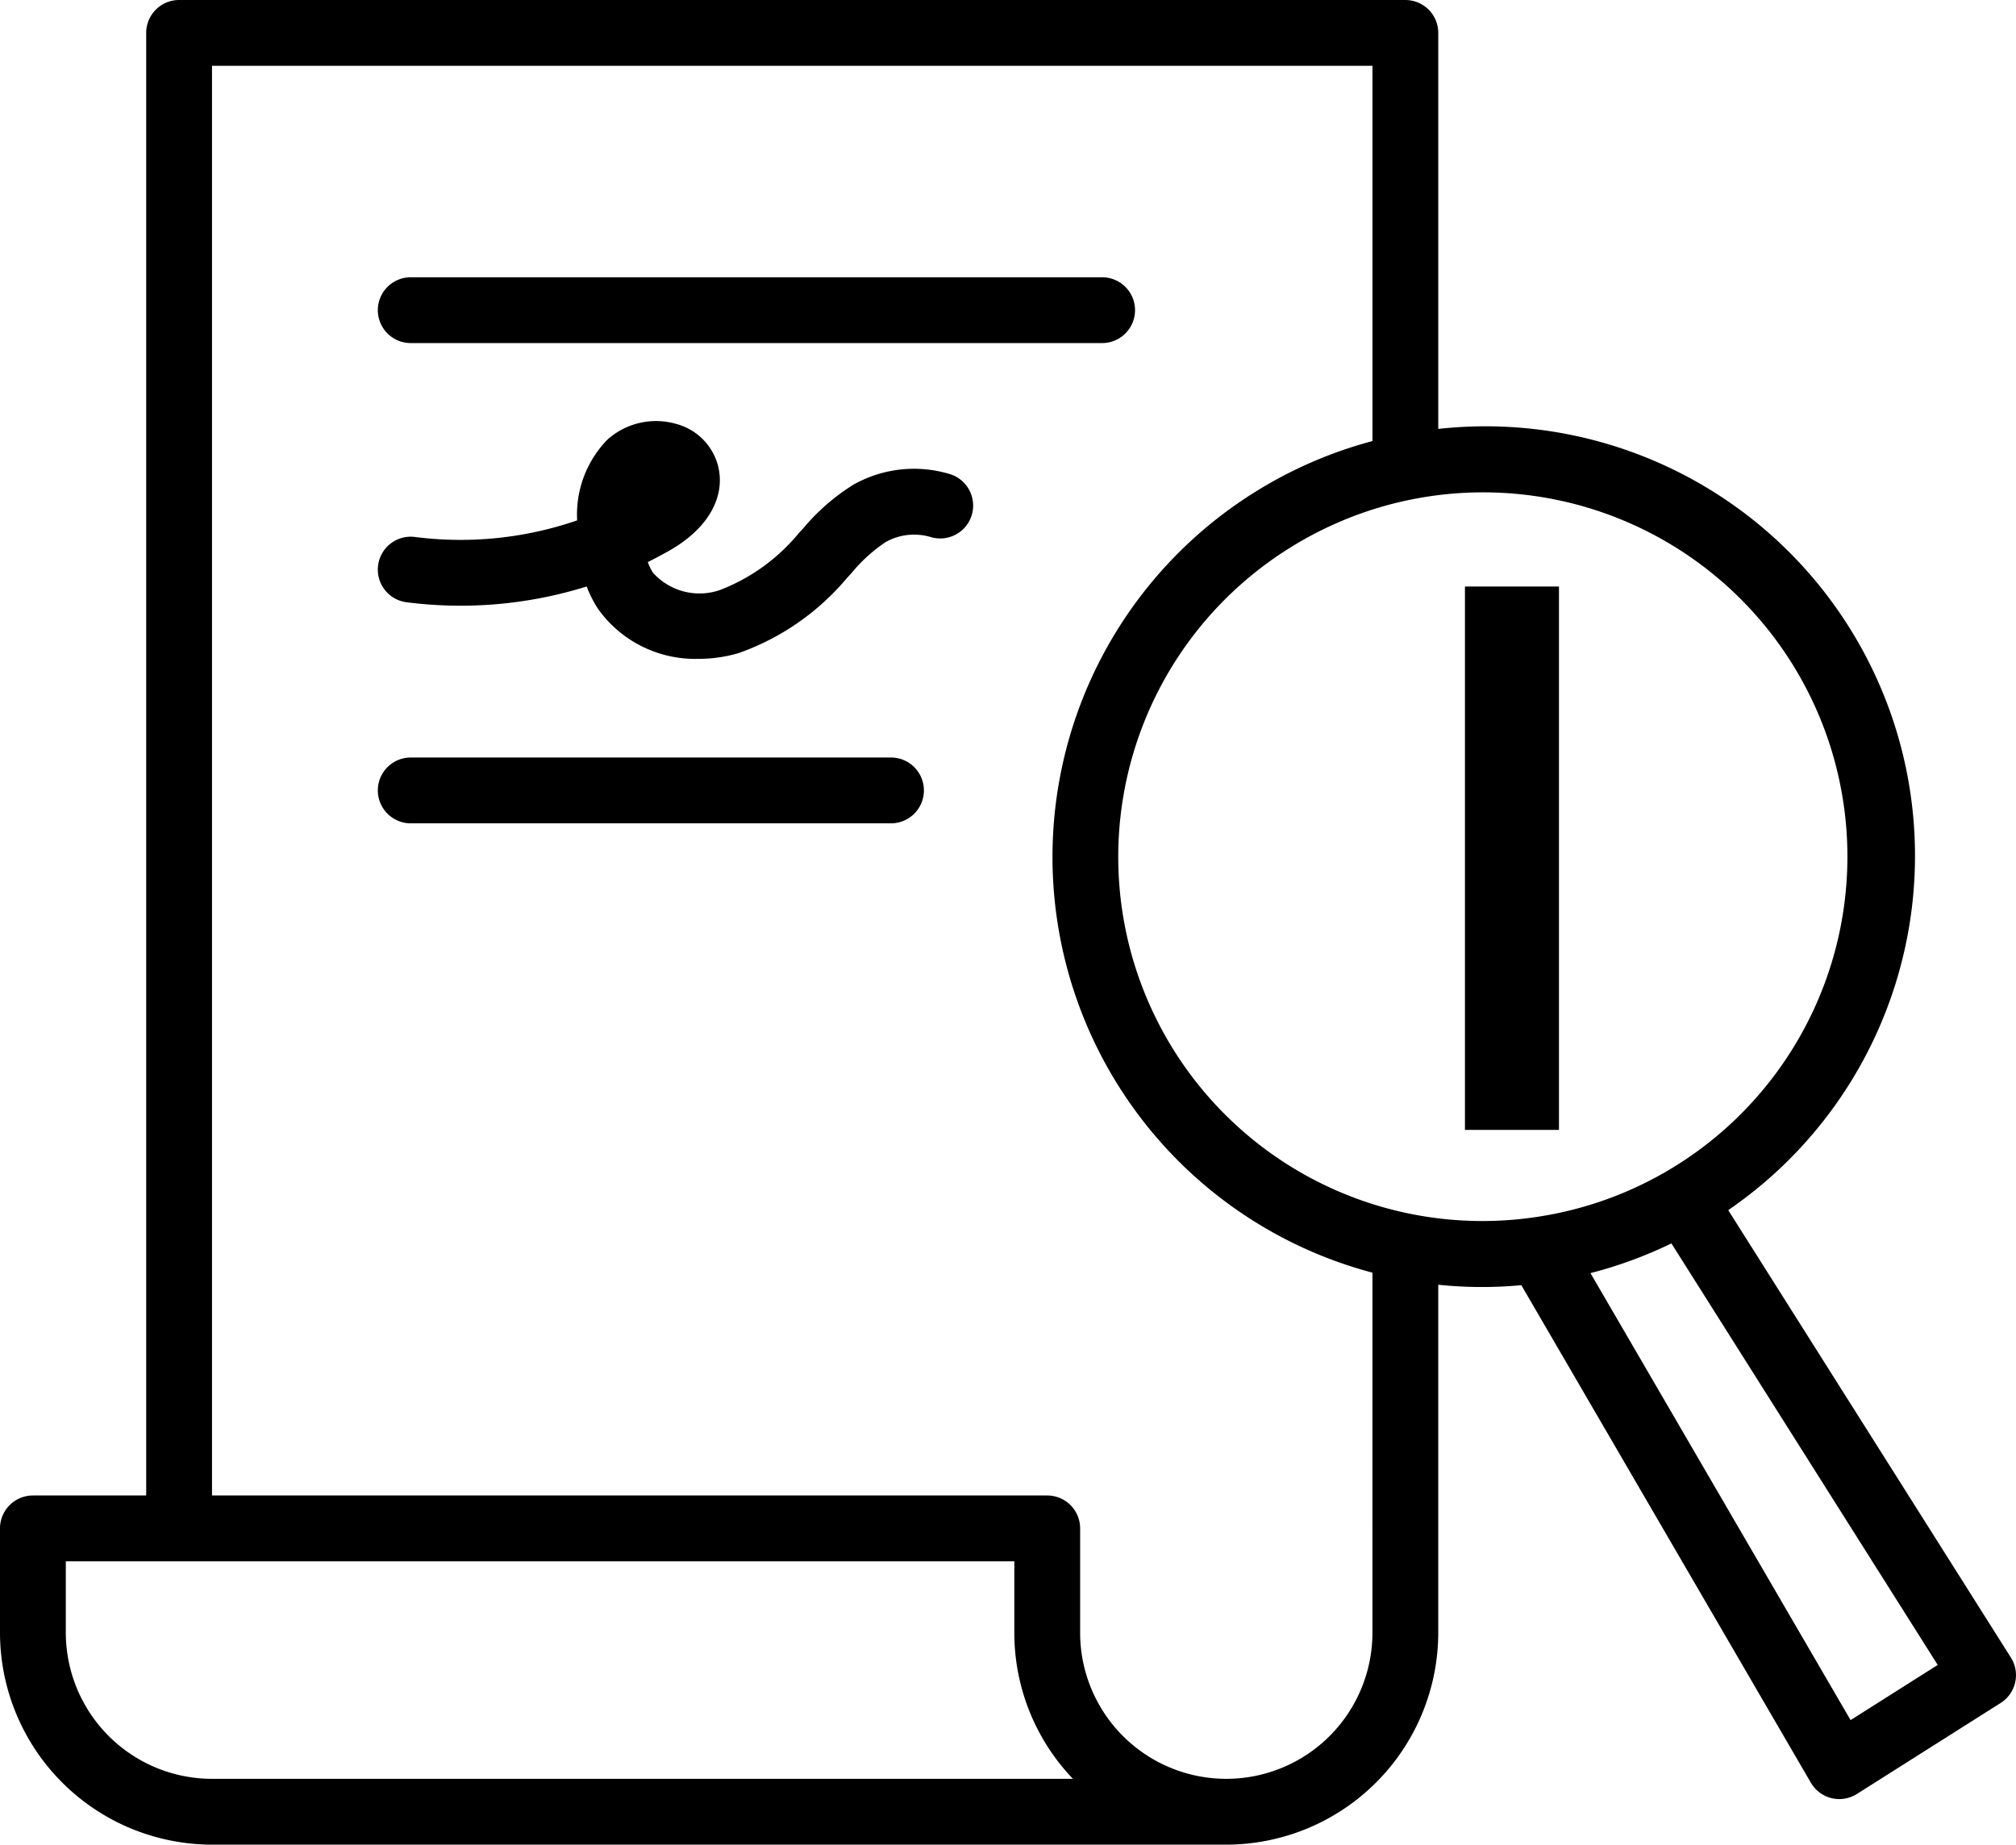
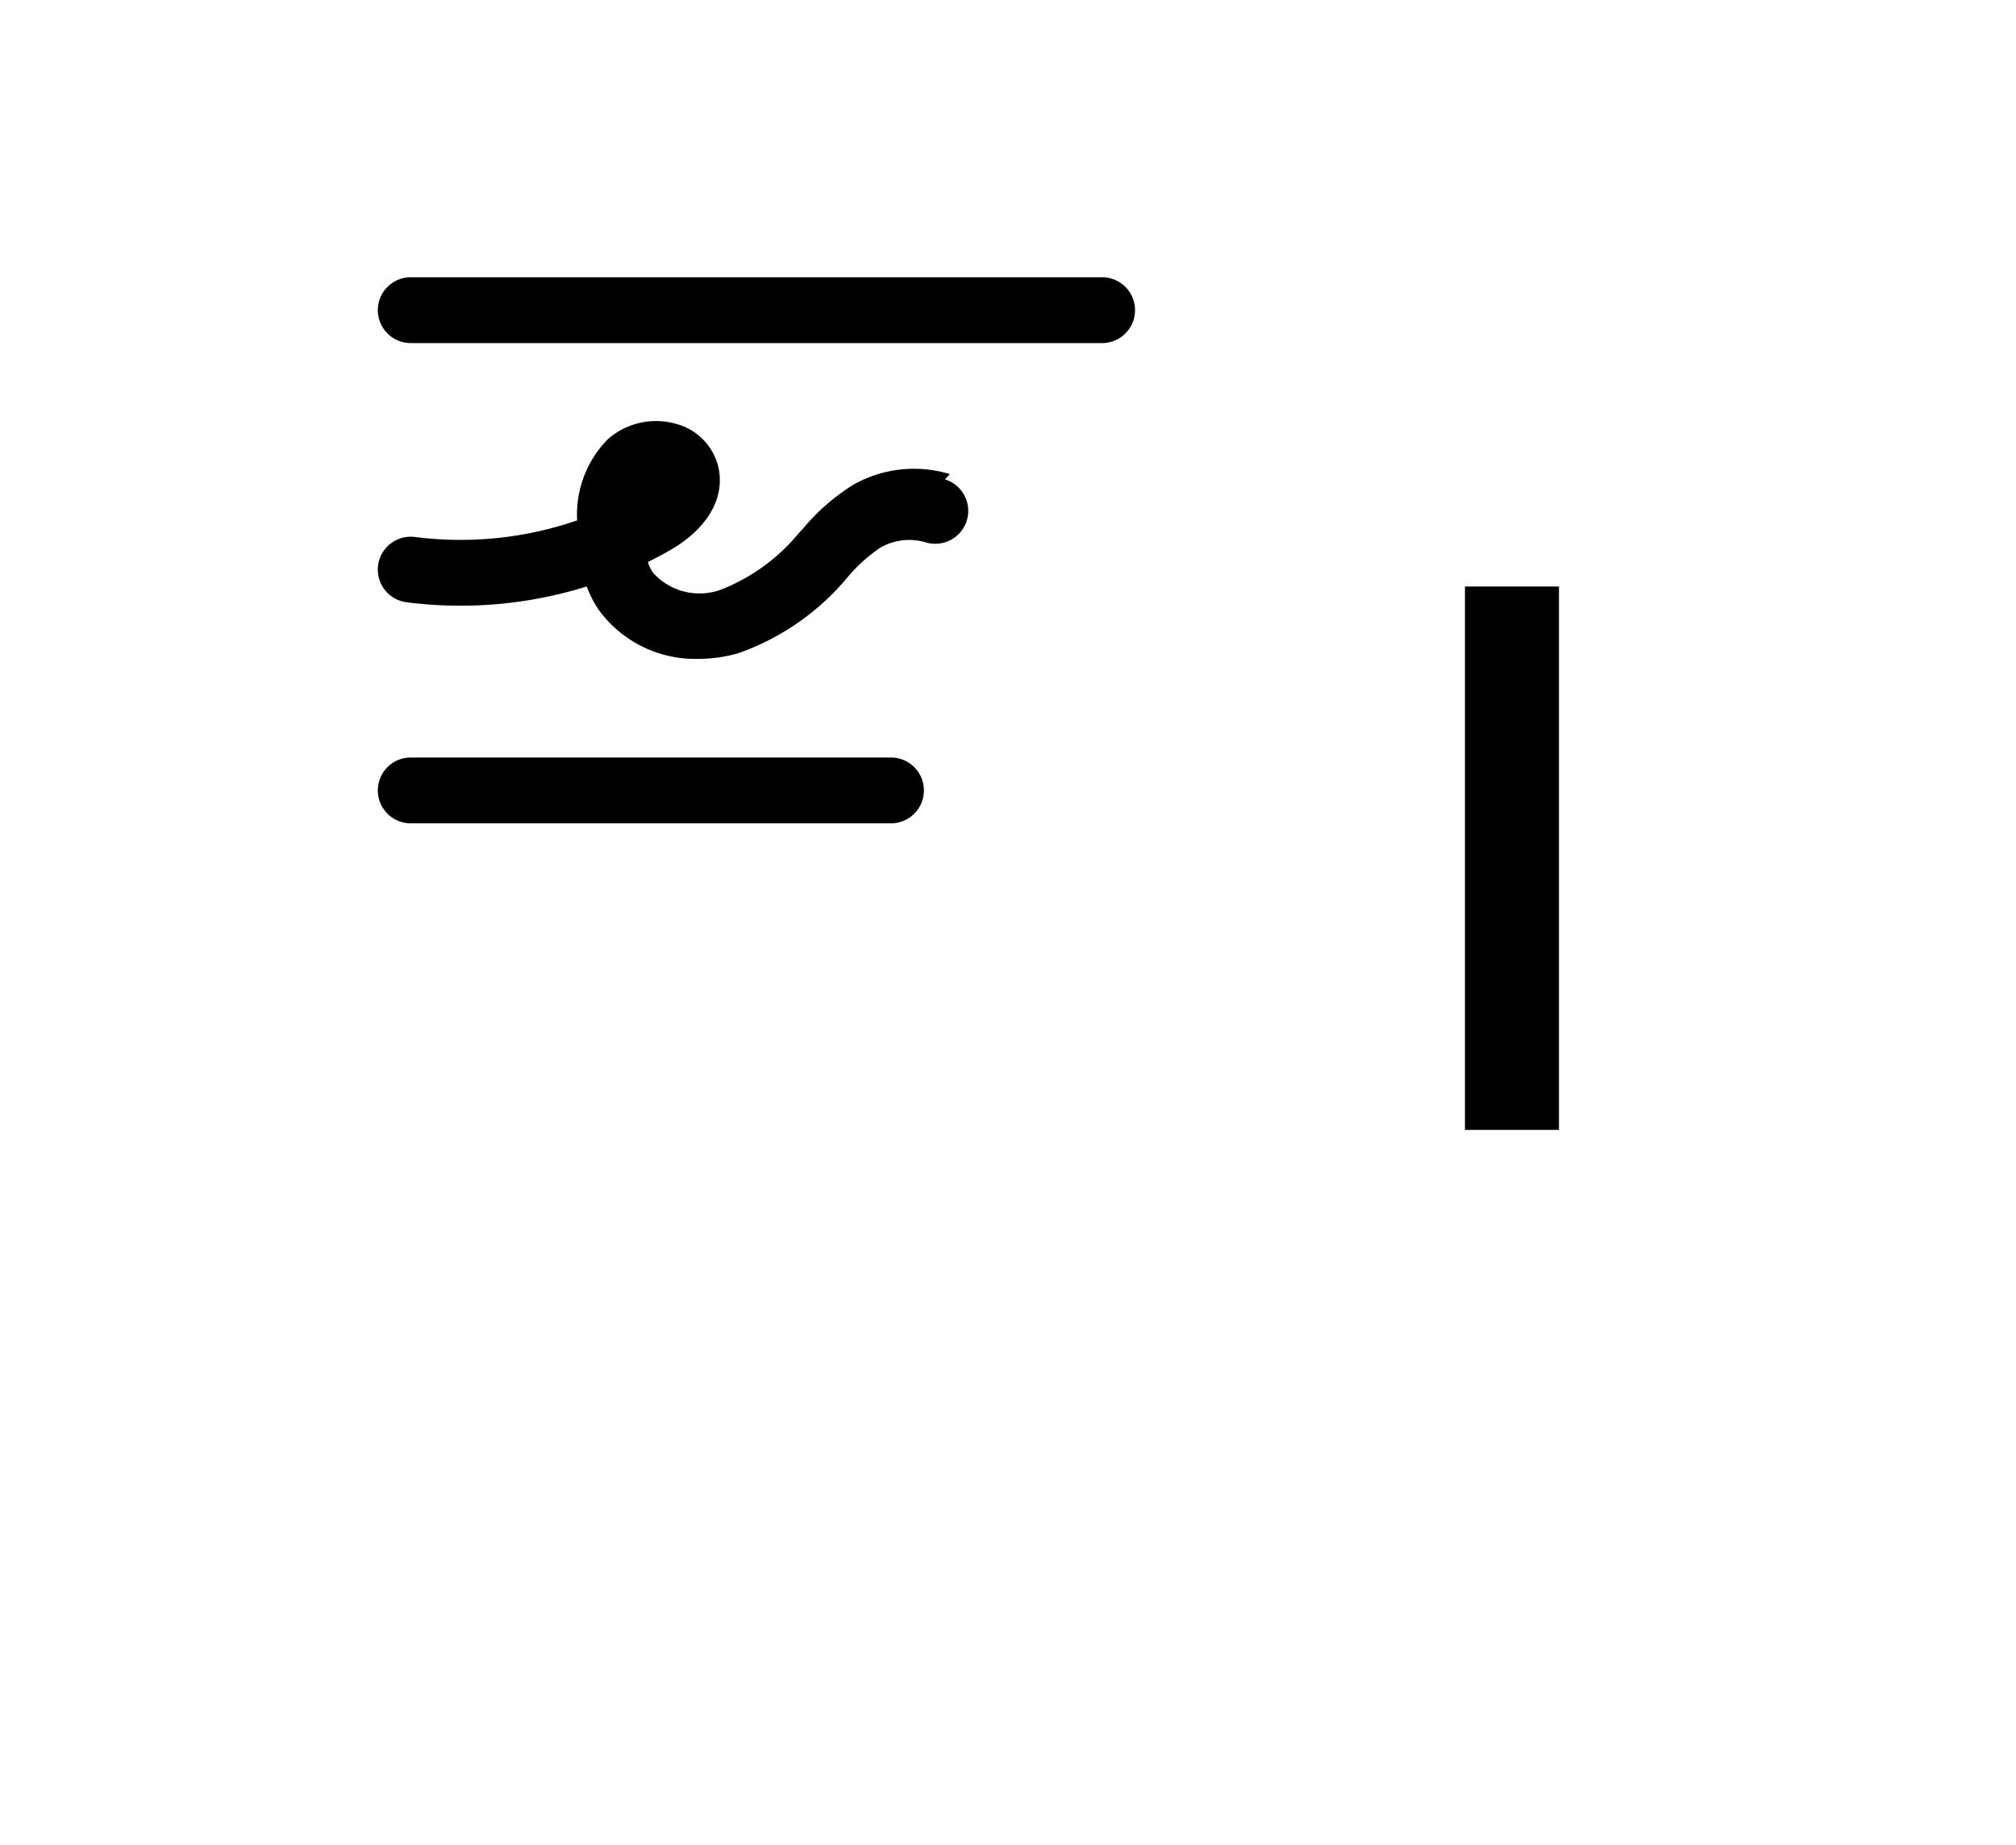
<svg xmlns="http://www.w3.org/2000/svg" id="Layer_1" data-name="Layer 1" viewBox="0 0 107.215 98.104">
  <title>ForgeWorks-Web-Icon-Research_Library_Banner.01</title>
  <rect x="77.909" y="31.193" width="5" height="28.899" />
-   <path d="M247.695,226.495a6.558,6.558,0,0,0-5.145.573,11.211,11.211,0,0,0-2.644,2.304l-.249.27a10.157,10.157,0,0,1-4.17,3.012,3.32,3.32,0,0,1-3.57-.905,2.471,2.471,0,0,1-.283-.576q.587-.291,1.157-.616c2.052-1.169,3.011-2.869,2.566-4.544a3.13,3.13,0,0,0-2.205-2.185,3.882,3.882,0,0,0-3.656.822,5.712,5.712,0,0,0-1.621,4.306,19.014,19.014,0,0,1-8.624.883,1.75,1.75,0,1,0-.453,3.471,22.51,22.51,0,0,0,9.585-.838,5.914,5.914,0,0,0,.635,1.237,6.346,6.346,0,0,0,5.315,2.612,7.602,7.602,0,0,0,2.142-.31,13.305,13.305,0,0,0,5.746-3.986l.261-.283a8.293,8.293,0,0,1,1.802-1.633,3.089,3.089,0,0,1,2.39-.267,1.75,1.75,0,0,0,1.021-3.348Z" transform="translate(-197.181 -201.281)" />
+   <path d="M247.695,226.495a6.558,6.558,0,0,0-5.145.573,11.211,11.211,0,0,0-2.644,2.304l-.249.27a10.157,10.157,0,0,1-4.17,3.012,3.32,3.32,0,0,1-3.57-.905,2.471,2.471,0,0,1-.283-.576q.587-.291,1.157-.616c2.052-1.169,3.011-2.869,2.566-4.544a3.13,3.13,0,0,0-2.205-2.185,3.882,3.882,0,0,0-3.656.822,5.712,5.712,0,0,0-1.621,4.306,19.014,19.014,0,0,1-8.624.883,1.75,1.75,0,1,0-.453,3.471,22.51,22.51,0,0,0,9.585-.838,5.914,5.914,0,0,0,.635,1.237,6.346,6.346,0,0,0,5.315,2.612,7.602,7.602,0,0,0,2.142-.31,13.305,13.305,0,0,0,5.746-3.986a8.293,8.293,0,0,1,1.802-1.633,3.089,3.089,0,0,1,2.39-.267,1.75,1.75,0,0,0,1.021-3.348Z" transform="translate(-197.181 -201.281)" />
  <path d="M244.566,241.568h-25.541a1.75,1.75,0,0,0,0,3.5h25.541a1.75,1.75,0,1,0,0-3.5Z" transform="translate(-197.181 -201.281)" />
  <path d="M257.544,217.777a1.75,1.75,0,0,0-1.75-1.75H219.025a1.75,1.75,0,0,0,0,3.5h36.77A1.75,1.75,0,0,0,257.544,217.777Z" transform="translate(-197.181 -201.281)" />
-   <path d="M304.125,289.437l-15.033-23.797a22.842,22.842,0,0,0-15.421-41.548V203.031a1.75,1.75,0,0,0-1.75-1.75H206.706a1.75,1.75,0,0,0-1.75,1.75V280.816H198.931a1.75,1.75,0,0,0-1.75,1.75v5.546a11.285,11.285,0,0,0,11.272,11.273H262.06c.032,0,.064-.001.096-.002.081.001.162.002.243.002a11.285,11.285,0,0,0,11.271-11.273V269.607a22.267,22.267,0,0,0,4.418.023l15.399,26.462a1.75,1.75,0,0,0,2.449.598l7.646-4.841A1.75,1.75,0,0,0,304.125,289.437Zm-95.672,6.448a7.781,7.781,0,0,1-7.772-7.773v-3.796h50.444v3.796a11.233,11.233,0,0,0,3.116,7.773Zm61.717-7.773a7.772,7.772,0,1,1-15.545,0v-5.546a1.75,1.75,0,0,0-1.75-1.75H208.456V204.781h61.716v19.956a22.937,22.937,0,0,0-6.237,2.705l-.002.001a22.872,22.872,0,0,0,6.238,41.523Zm9.354-22.213a19.365,19.365,0,0,1-13.734-35.489l.004-.002a19.373,19.373,0,1,1,13.737,35.49Zm16.075,26.863-13.834-23.773a22.798,22.798,0,0,0,4.305-1.58l14.163,22.419Z" transform="translate(-197.181 -201.281)" />
</svg>